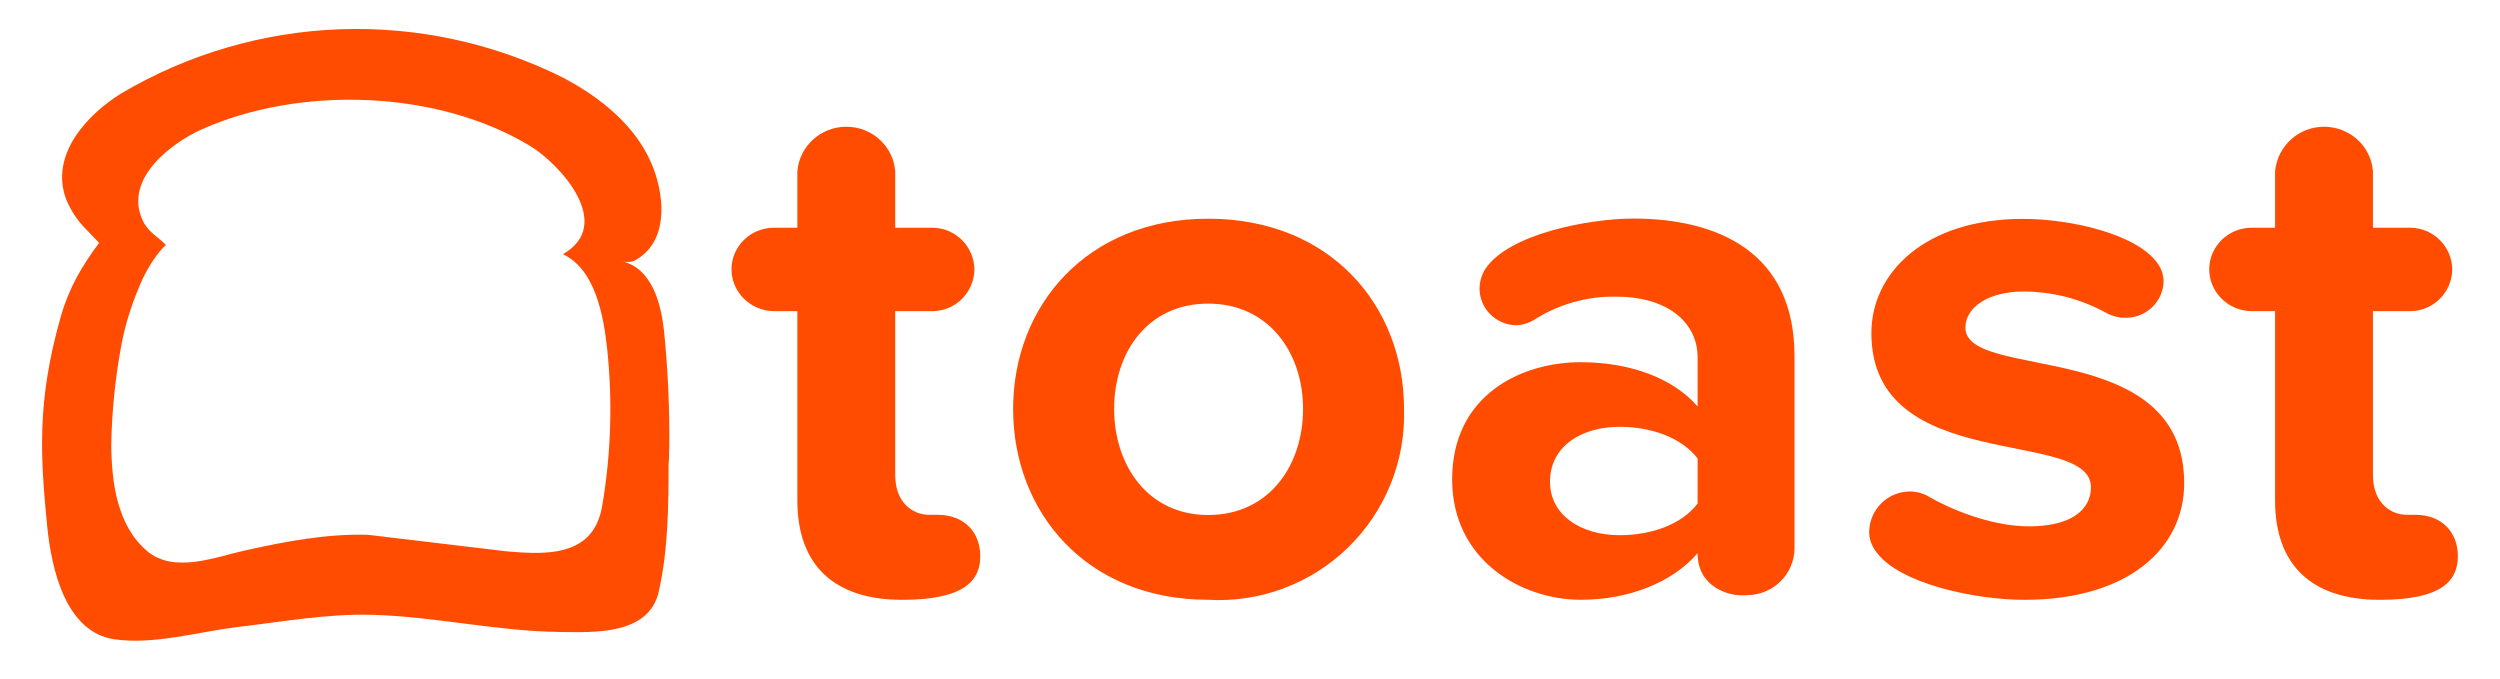
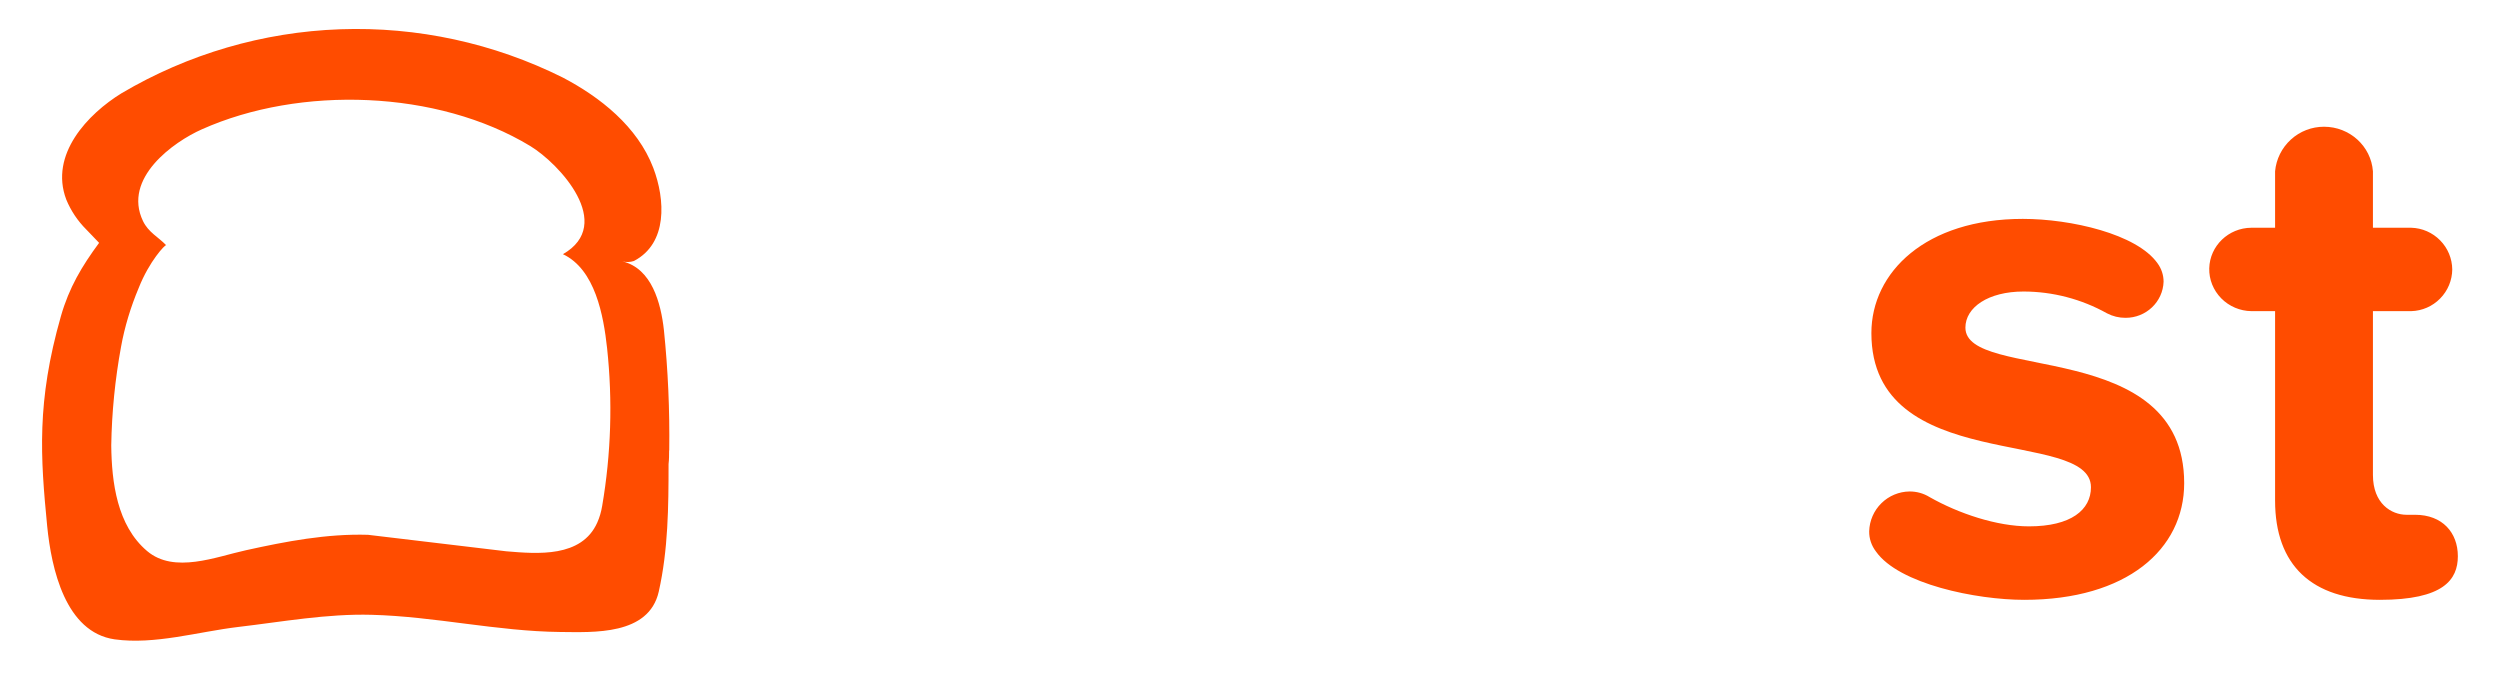
<svg xmlns="http://www.w3.org/2000/svg" width="92" height="25" viewBox="0 0 92 25" fill="none">
-   <path fill-rule="evenodd" clip-rule="evenodd" d="M33.2 22.074C30.697 22.074 29.343 20.8 29.343 18.422V11.45H28.47C28.054 11.445 27.653 11.275 27.362 10.979C27.071 10.683 26.91 10.287 26.92 9.875C26.94 9.048 27.628 8.386 28.47 8.381H29.343V6.304C29.418 5.381 30.201 4.664 31.144 4.664C32.087 4.664 32.874 5.376 32.944 6.304V8.381H34.349C34.75 8.392 35.131 8.559 35.412 8.845C35.693 9.131 35.853 9.514 35.858 9.916C35.853 10.317 35.693 10.7 35.412 10.986C35.131 11.273 34.75 11.439 34.349 11.45H32.944V17.479C32.944 18.532 33.621 18.944 34.183 18.944H34.494C35.507 18.944 36.074 19.606 36.074 20.469C36.074 21.331 35.537 22.074 33.2 22.074Z" fill="#FF4C00" />
-   <path d="M44.461 22.072C39.987 22.072 37.283 18.862 37.283 15.045C37.283 11.258 39.992 8.048 44.461 8.048C48.965 8.048 51.668 11.258 51.668 15.045C51.698 15.991 51.531 16.934 51.177 17.812C50.823 18.69 50.29 19.485 49.612 20.146C48.934 20.807 48.126 21.32 47.239 21.651C46.352 21.983 45.406 22.126 44.461 22.072ZM44.461 11.173C42.234 11.173 41 12.968 41 15.045C41 17.121 42.239 18.952 44.461 18.952C46.683 18.952 47.952 17.157 47.952 15.045C47.952 12.968 46.683 11.173 44.461 11.173ZM64.303 21.906H64.022C63.741 21.906 62.472 21.686 62.472 20.357C61.544 21.435 59.944 22.072 58.169 22.072C56.002 22.072 53.439 20.632 53.439 17.643C53.439 14.518 56.002 13.329 58.169 13.329C59.974 13.329 61.574 13.911 62.472 14.96V13.159C62.472 11.805 61.288 10.917 59.488 10.917C58.412 10.895 57.354 11.193 56.448 11.775C56.252 11.893 56.03 11.961 55.801 11.97C55.049 11.96 54.447 11.353 54.447 10.616C54.451 10.372 54.518 10.134 54.643 9.924C55.485 8.595 58.525 8.043 60.1 8.043C63.194 8.043 66.038 9.262 66.038 13.104V20.161C66.043 21.114 65.266 21.896 64.293 21.901L64.303 21.906ZM62.472 16.871C61.88 16.098 60.757 15.707 59.603 15.707C58.194 15.707 57.04 16.419 57.04 17.728C57.04 18.972 58.194 19.695 59.603 19.695C60.757 19.695 61.88 19.308 62.472 18.531V16.871Z" fill="#FF4C00" />
  <path fill-rule="evenodd" clip-rule="evenodd" d="M74.494 22.074C72.724 22.074 69.88 21.492 69.037 20.298C68.872 20.082 68.781 19.822 68.786 19.551C68.797 19.161 68.958 18.791 69.236 18.518C69.513 18.245 69.886 18.09 70.276 18.086C70.537 18.086 70.788 18.156 71.008 18.292C72.077 18.899 73.486 19.37 74.665 19.37C76.215 19.37 76.947 18.763 76.947 17.931C76.947 15.719 68.867 17.514 68.867 12.258C68.867 10.016 70.868 8.055 74.439 8.055C76.21 8.055 78.632 8.611 79.394 9.685C79.54 9.882 79.62 10.121 79.62 10.367C79.595 11.109 78.973 11.701 78.216 11.696C77.98 11.697 77.748 11.64 77.539 11.531C76.599 11.006 75.541 10.729 74.464 10.728C73.17 10.728 72.327 11.31 72.327 12.057C72.327 14.049 80.378 12.388 80.378 17.78C80.378 20.218 78.266 22.074 74.494 22.074ZM87.58 22.074C85.077 22.074 83.723 20.8 83.723 18.422V11.45H82.85C82.434 11.445 82.033 11.275 81.742 10.979C81.451 10.683 81.29 10.287 81.3 9.875C81.321 9.048 82.008 8.386 82.85 8.381H83.723V6.304C83.764 5.855 83.972 5.438 84.305 5.135C84.638 4.831 85.073 4.663 85.524 4.664C86.467 4.664 87.254 5.376 87.324 6.304V8.381H88.734C89.135 8.392 89.516 8.559 89.797 8.845C90.079 9.131 90.239 9.514 90.243 9.916C90.239 10.317 90.079 10.7 89.797 10.986C89.516 11.273 89.135 11.439 88.734 11.45H87.324V17.479C87.324 18.532 88.001 18.944 88.563 18.944H88.874C89.887 18.944 90.449 19.606 90.449 20.469C90.449 21.331 89.922 22.074 87.58 22.074Z" fill="#FF4C00" />
  <path d="M24.628 16.576C24.648 15.097 24.583 13.617 24.432 12.147C24.322 11.154 23.986 9.88 22.907 9.619C23.046 9.655 23.193 9.649 23.329 9.604C24.578 8.952 24.482 7.342 24.041 6.179C23.459 4.654 22.08 3.57 20.71 2.853C18.171 1.587 15.355 0.976 12.519 1.077C9.683 1.178 6.918 1.987 4.475 3.43C3.236 4.192 1.811 5.682 2.438 7.342C2.608 7.755 2.859 8.131 3.176 8.446L3.647 8.937C3.01 9.8 2.544 10.582 2.243 11.631C1.34 14.791 1.49 16.822 1.736 19.36C1.892 20.93 2.408 23.267 4.219 23.528C5.694 23.734 7.294 23.247 8.768 23.072C10.393 22.881 12.033 22.58 13.678 22.625C15.996 22.685 18.293 23.232 20.615 23.257C21.839 23.267 23.875 23.388 24.242 21.773C24.588 20.238 24.603 18.643 24.603 17.078C24.623 16.912 24.623 16.742 24.623 16.581L24.628 16.576ZM21.98 19.23C21.403 20.529 19.773 20.383 18.634 20.288L13.543 19.681C12.028 19.636 10.529 19.922 9.054 20.248C7.951 20.488 6.411 21.125 5.413 20.278C4.304 19.34 4.109 17.74 4.094 16.391C4.114 15.172 4.235 13.958 4.455 12.759C4.59 12.017 4.811 11.295 5.102 10.602C5.498 9.599 6.085 8.992 6.115 9.023C5.819 8.717 5.463 8.551 5.262 8.135C4.505 6.555 6.396 5.216 7.429 4.759C11.045 3.144 16.101 3.305 19.517 5.376C20.58 6.023 22.647 8.245 20.716 9.354C21.904 9.915 22.21 11.611 22.341 12.814C22.549 14.748 22.488 16.701 22.16 18.618C22.125 18.829 22.067 19.034 21.98 19.23Z" fill="#FF4C00" />
</svg>